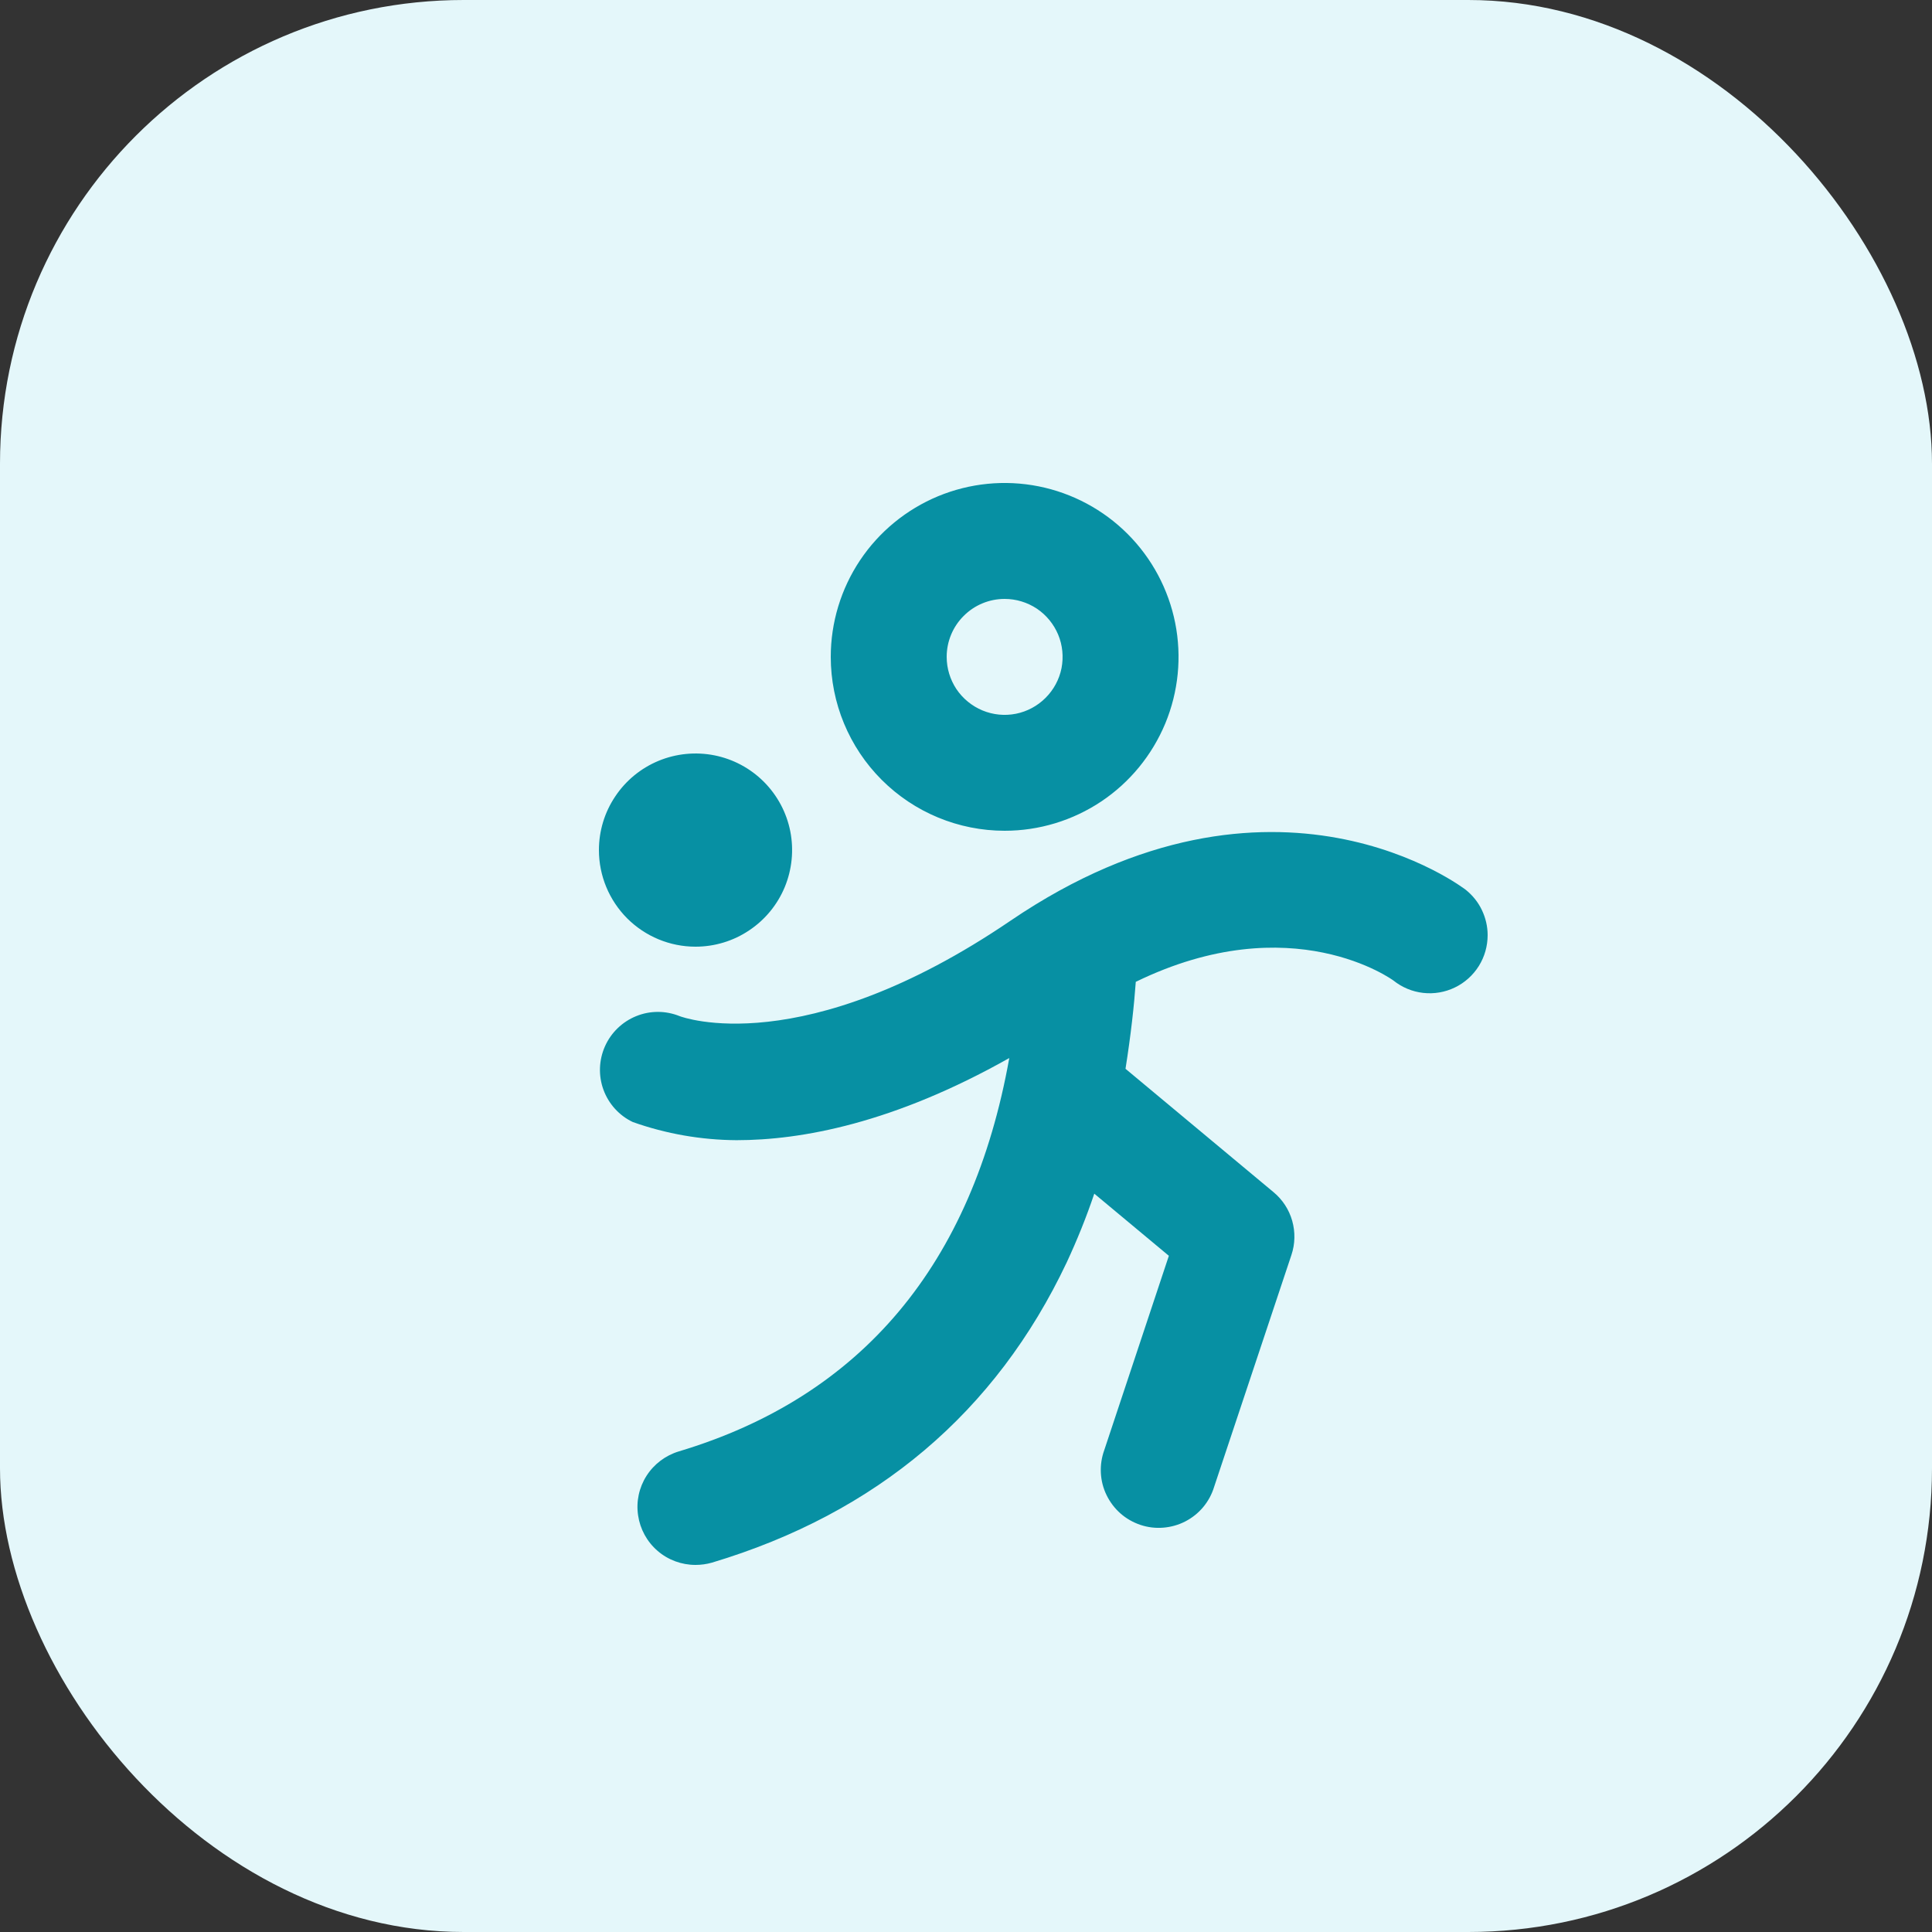
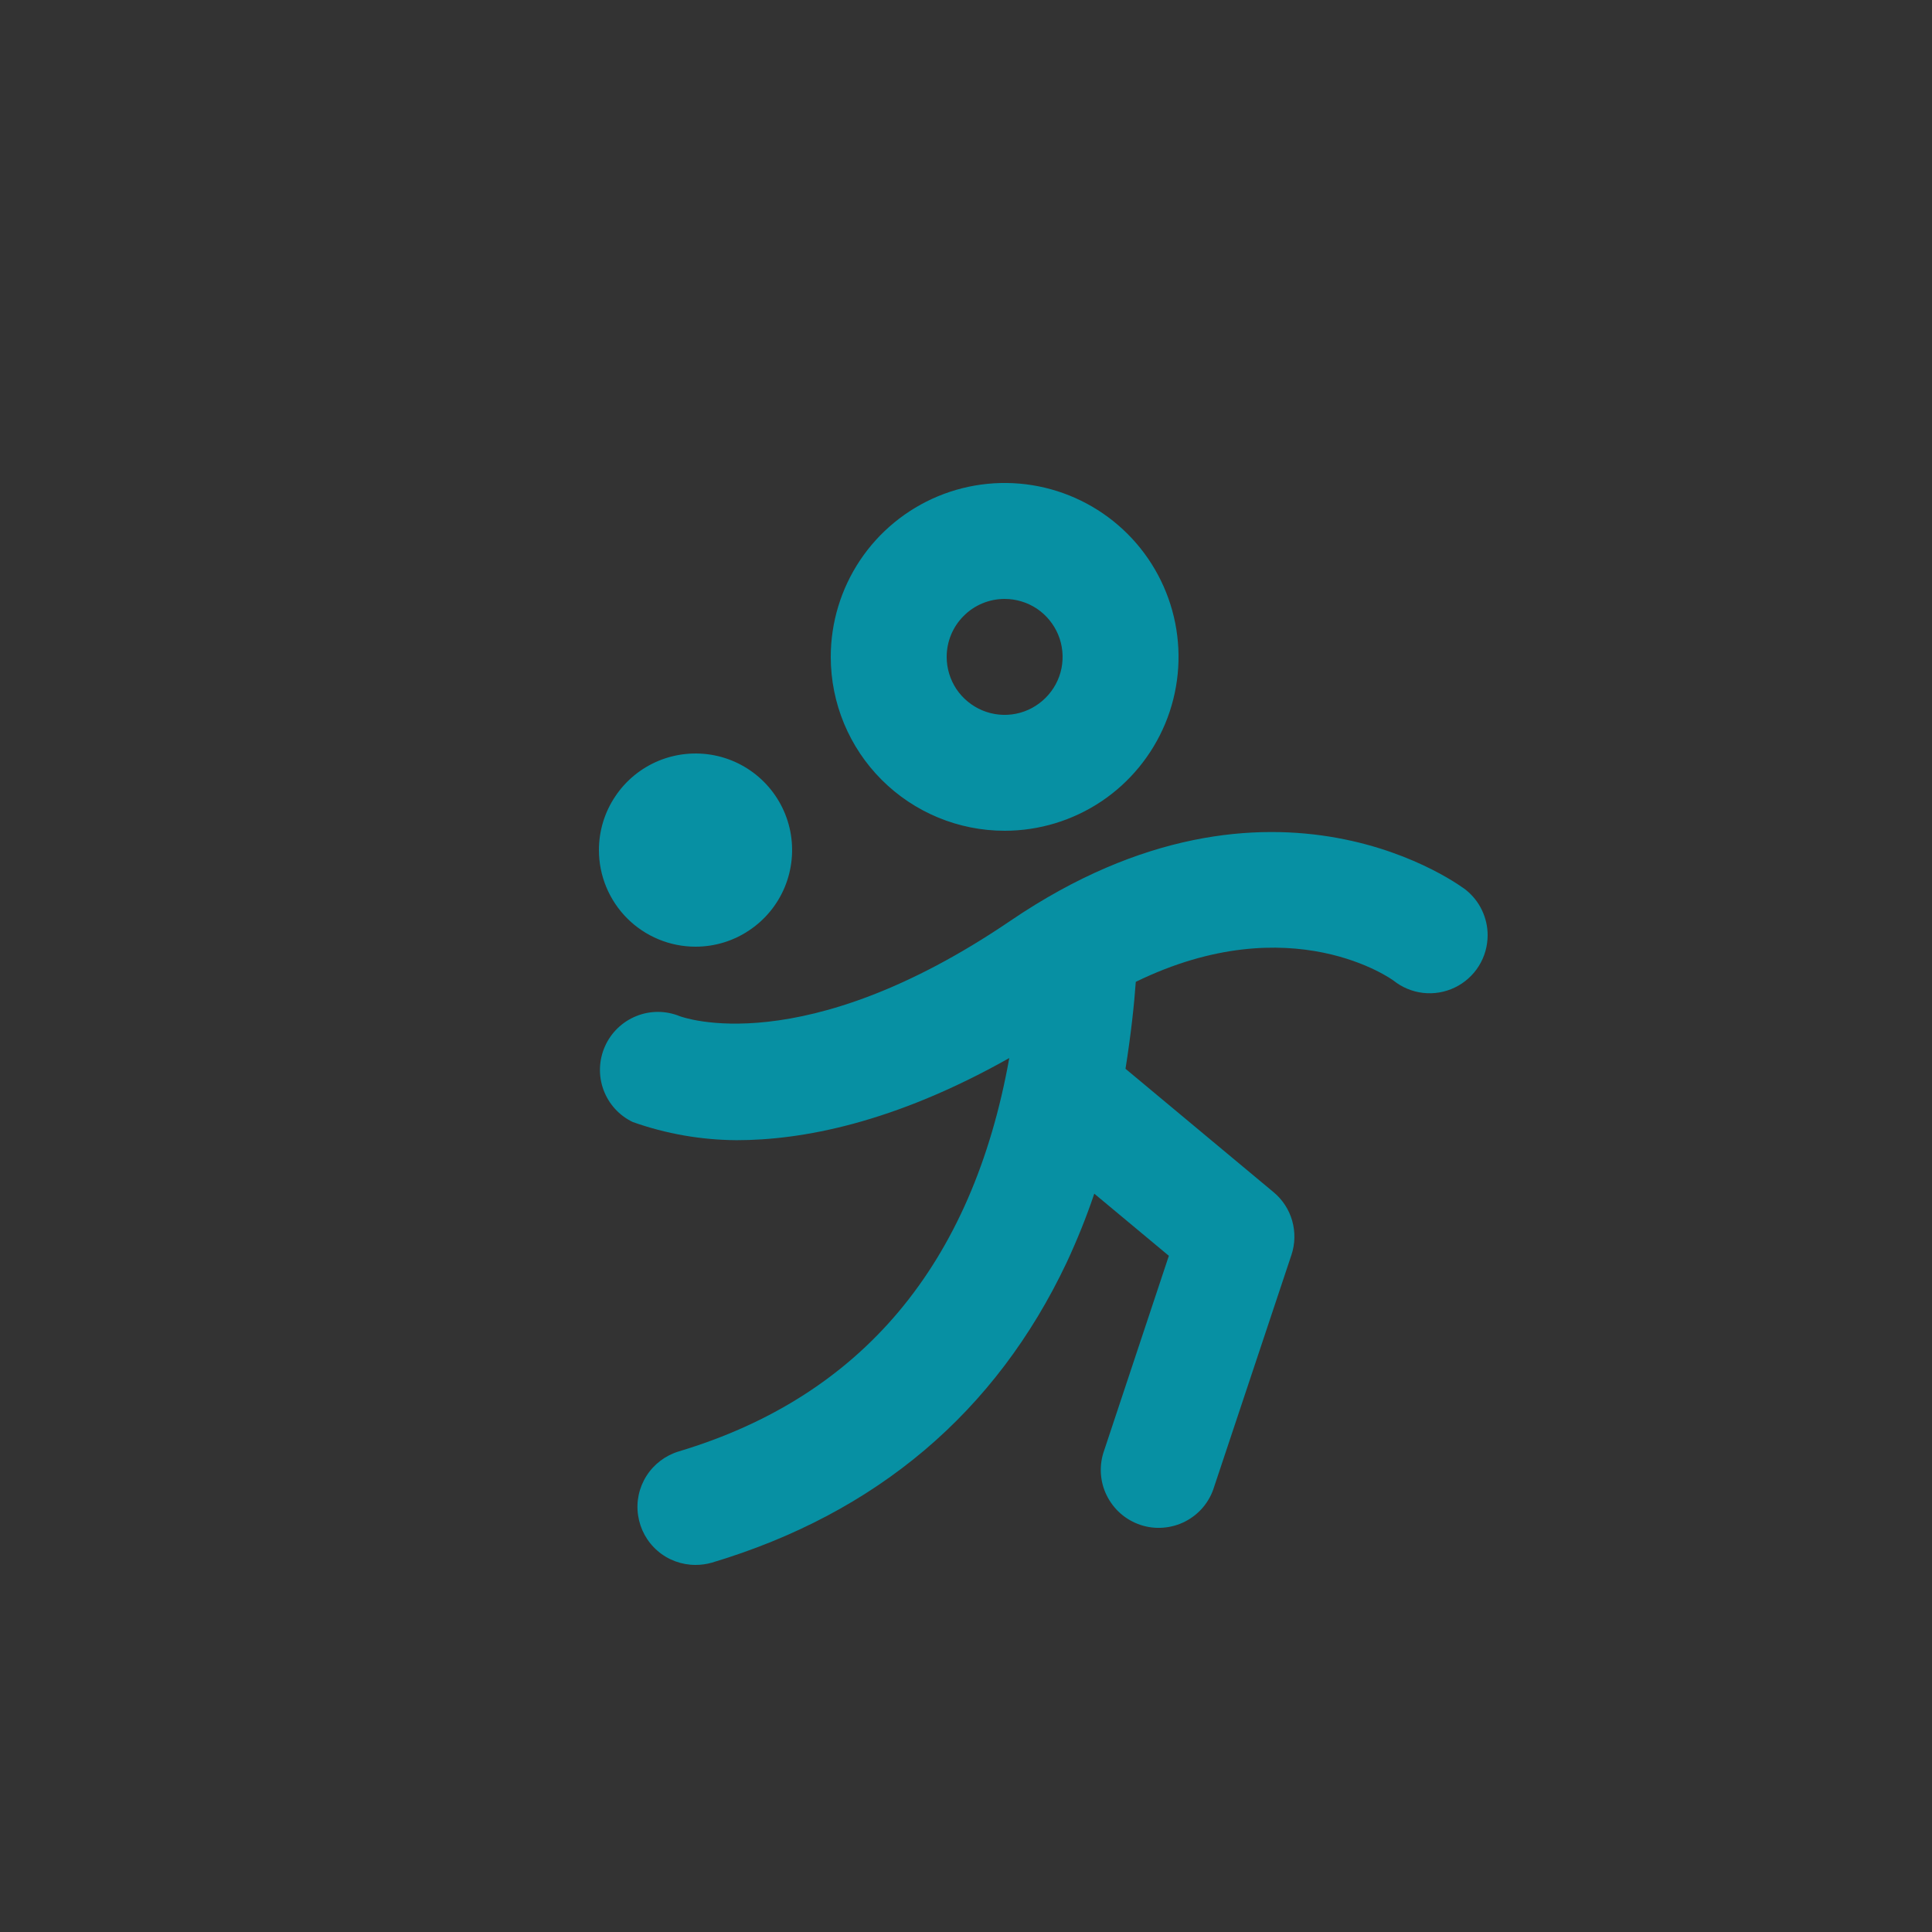
<svg xmlns="http://www.w3.org/2000/svg" width="25" height="25" viewBox="0 0 25 25" fill="none">
  <rect x="0" y="0" width="25" height="25" fill="#333333" stroke="none" />
-   <rect width="25" height="25" rx="6" fill="#E4F7FA" />
  <path d="M13 10.75C13.445 10.75 13.88 10.618 14.25 10.371C14.62 10.124 14.908 9.772 15.079 9.361C15.249 8.95 15.294 8.498 15.207 8.061C15.12 7.625 14.906 7.224 14.591 6.909C14.276 6.594 13.875 6.38 13.439 6.293C13.002 6.206 12.55 6.251 12.139 6.421C11.728 6.592 11.376 6.88 11.129 7.25C10.882 7.62 10.75 8.055 10.75 8.5C10.75 9.097 10.987 9.669 11.409 10.091C11.831 10.513 12.403 10.75 13 10.75ZM13 7.75C13.148 7.75 13.293 7.794 13.417 7.876C13.54 7.959 13.636 8.076 13.693 8.213C13.75 8.35 13.764 8.501 13.736 8.646C13.707 8.792 13.635 8.925 13.53 9.03C13.425 9.135 13.292 9.207 13.146 9.236C13.001 9.265 12.85 9.25 12.713 9.193C12.576 9.136 12.459 9.04 12.376 8.917C12.294 8.793 12.25 8.648 12.25 8.5C12.25 8.301 12.329 8.11 12.47 7.97C12.61 7.829 12.801 7.75 13 7.75ZM7.75 11C7.75 10.753 7.823 10.511 7.961 10.306C8.098 10.1 8.293 9.94 8.522 9.845C8.75 9.751 9.001 9.726 9.244 9.774C9.486 9.822 9.709 9.941 9.884 10.116C10.059 10.291 10.178 10.514 10.226 10.756C10.274 10.999 10.249 11.25 10.155 11.478C10.06 11.707 9.9 11.902 9.694 12.039C9.489 12.177 9.247 12.25 9 12.25C8.668 12.25 8.351 12.118 8.116 11.884C7.882 11.649 7.75 11.332 7.75 11ZM19.25 12.1C19.25 12.242 19.211 12.38 19.136 12.5C19.061 12.62 18.953 12.717 18.826 12.778C18.698 12.84 18.556 12.864 18.415 12.848C18.274 12.832 18.141 12.776 18.031 12.688C18.031 12.688 16.718 11.72 14.697 12.705C14.676 13.002 14.634 13.389 14.564 13.83L16.48 15.427C16.596 15.523 16.68 15.652 16.721 15.797C16.762 15.942 16.759 16.096 16.711 16.239L15.711 19.239C15.682 19.335 15.634 19.424 15.57 19.501C15.506 19.578 15.427 19.641 15.338 19.687C15.249 19.733 15.152 19.76 15.052 19.768C14.952 19.776 14.852 19.764 14.757 19.732C14.662 19.7 14.574 19.65 14.499 19.584C14.424 19.518 14.363 19.437 14.319 19.347C14.275 19.257 14.25 19.159 14.245 19.059C14.24 18.959 14.255 18.859 14.289 18.765L15.125 16.25L14.16 15.446C14.058 15.749 13.938 16.046 13.803 16.336C12.887 18.273 11.344 19.581 9.214 20.22C9.144 20.24 9.072 20.25 9 20.25C8.82 20.25 8.645 20.186 8.509 20.068C8.372 19.95 8.283 19.787 8.257 19.609C8.23 19.431 8.269 19.249 8.366 19.097C8.463 18.945 8.612 18.833 8.784 18.781C11.149 18.072 12.582 16.362 13.06 13.691C11.56 14.537 10.366 14.754 9.531 14.754C9.073 14.751 8.619 14.672 8.188 14.519C8.012 14.435 7.876 14.285 7.809 14.102C7.742 13.92 7.749 13.718 7.828 13.54C7.907 13.362 8.052 13.222 8.232 13.149C8.413 13.075 8.615 13.076 8.795 13.149C8.822 13.159 10.384 13.744 13.076 11.914C16.496 9.59 18.968 11.515 18.968 11.515C19.055 11.585 19.127 11.674 19.175 11.775C19.224 11.877 19.25 11.988 19.25 12.1Z" fill="#0790A3" />
</svg>